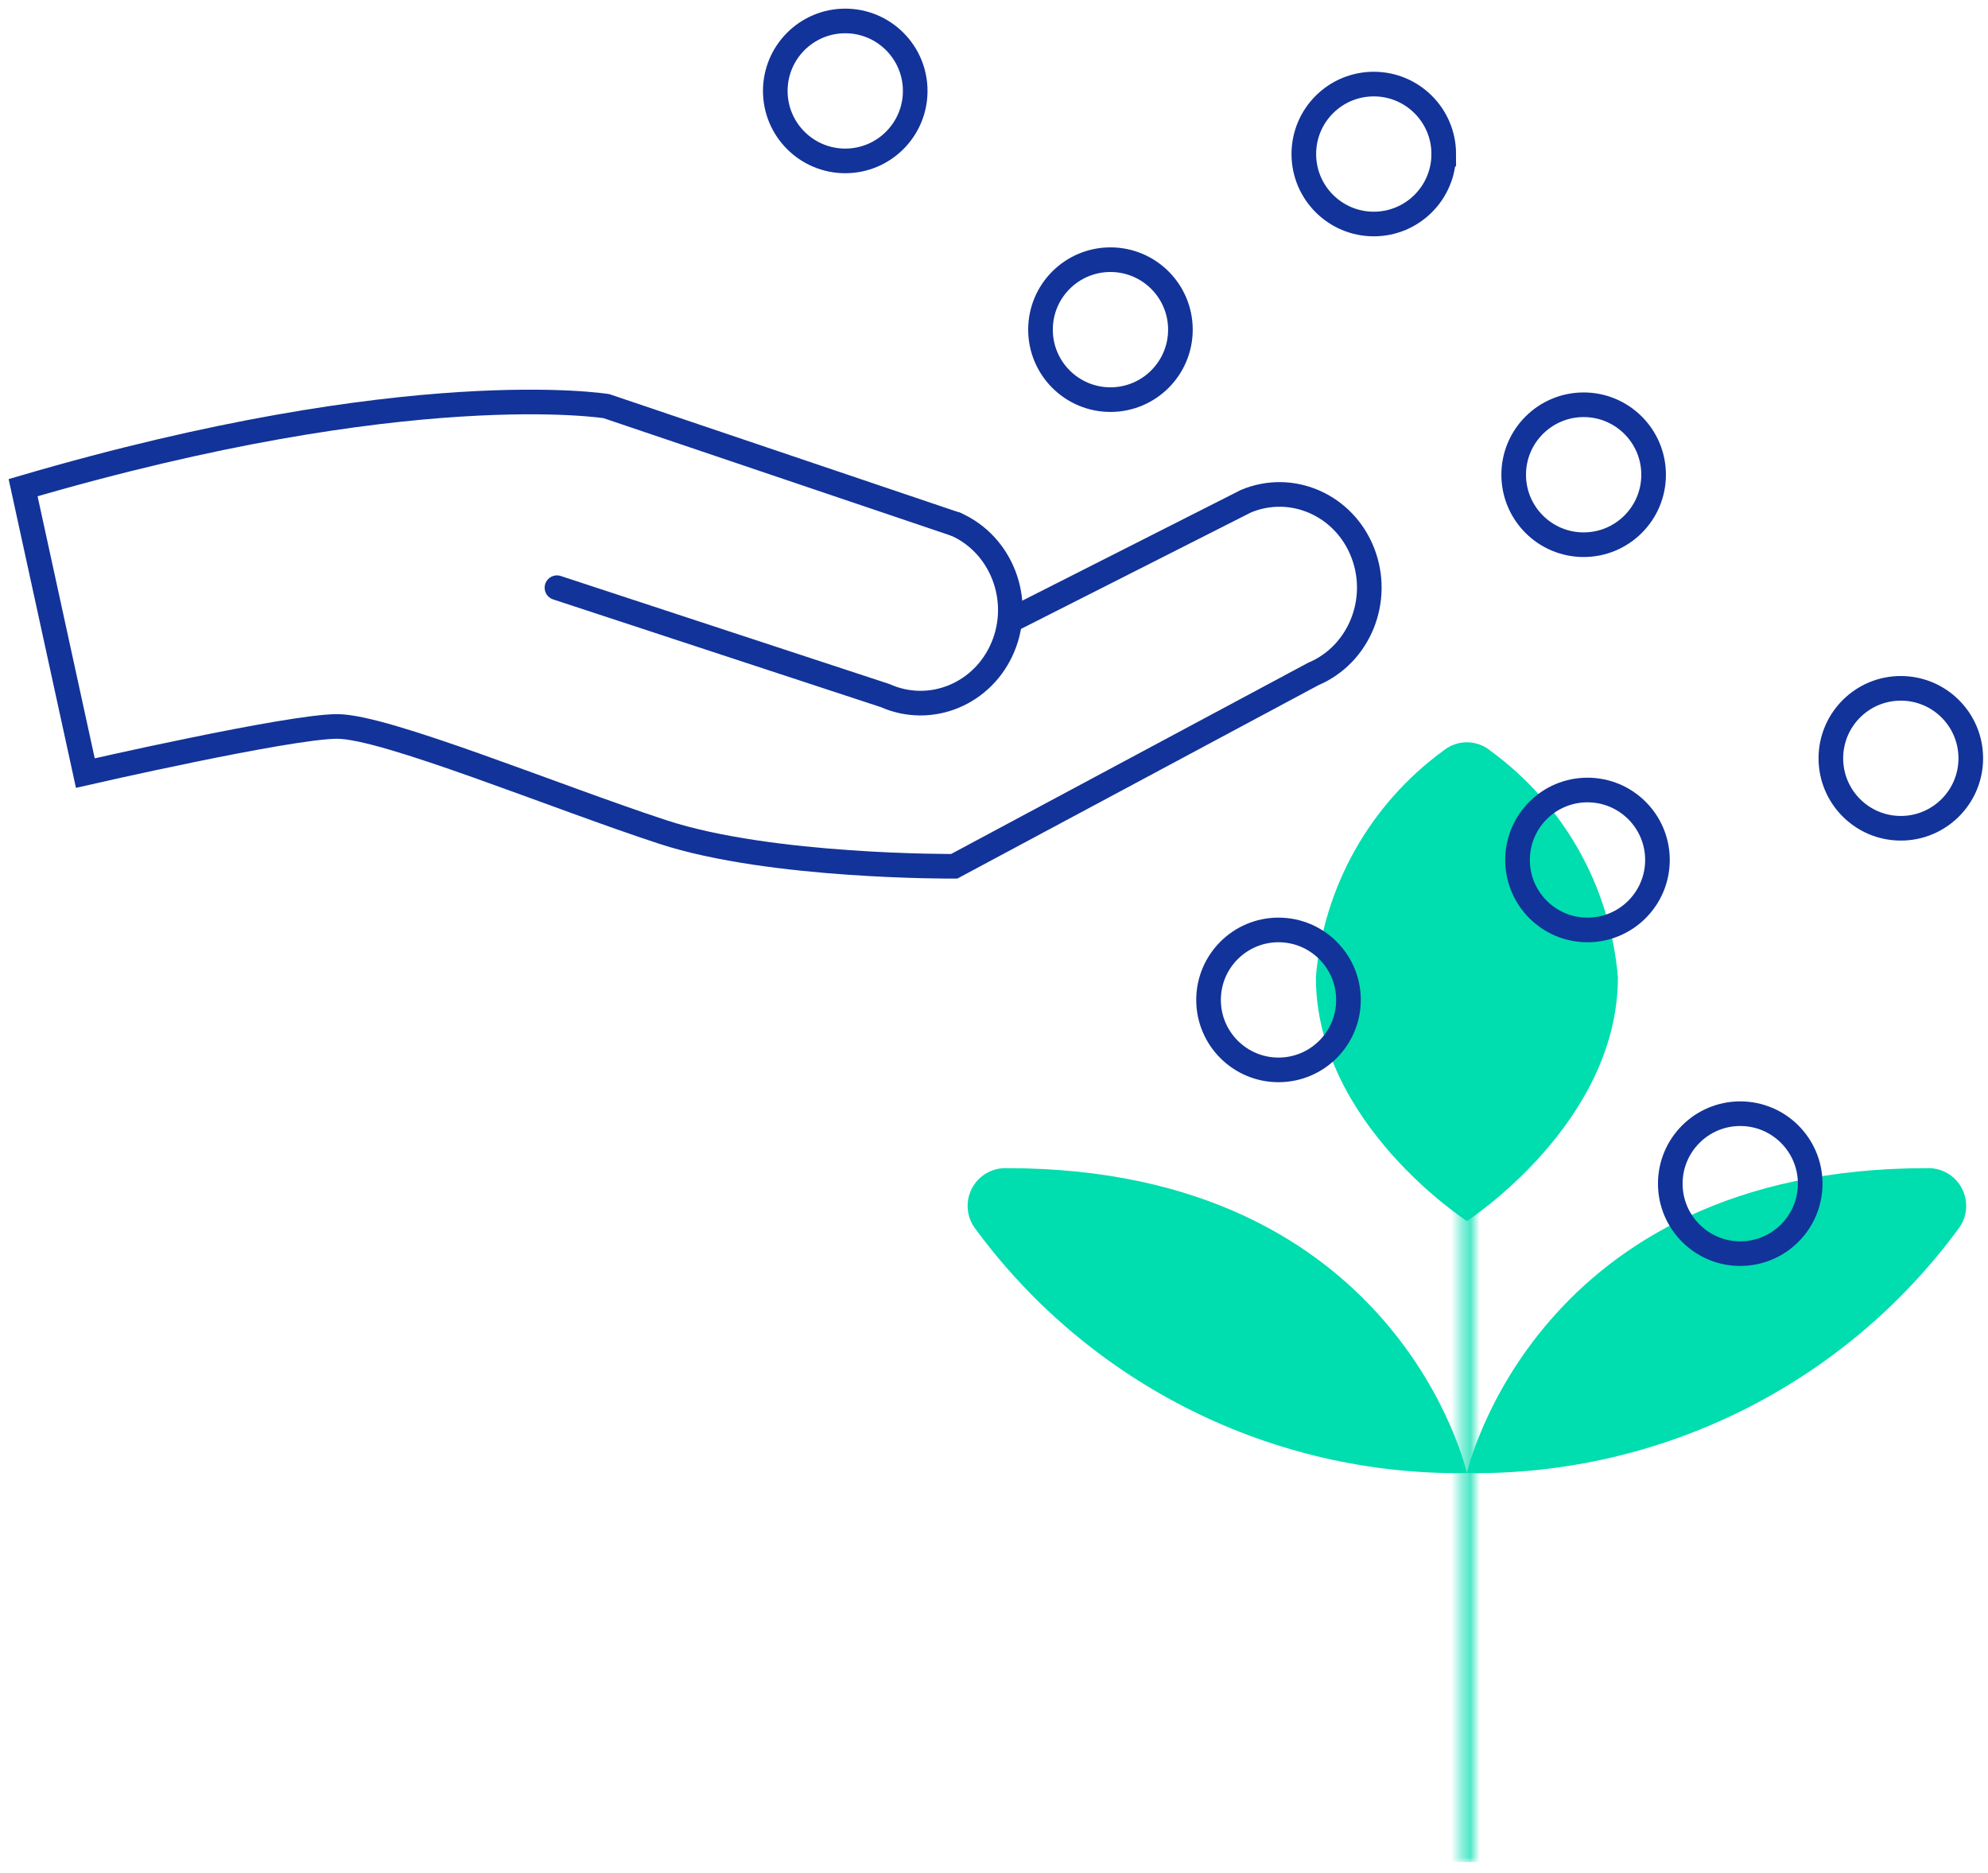
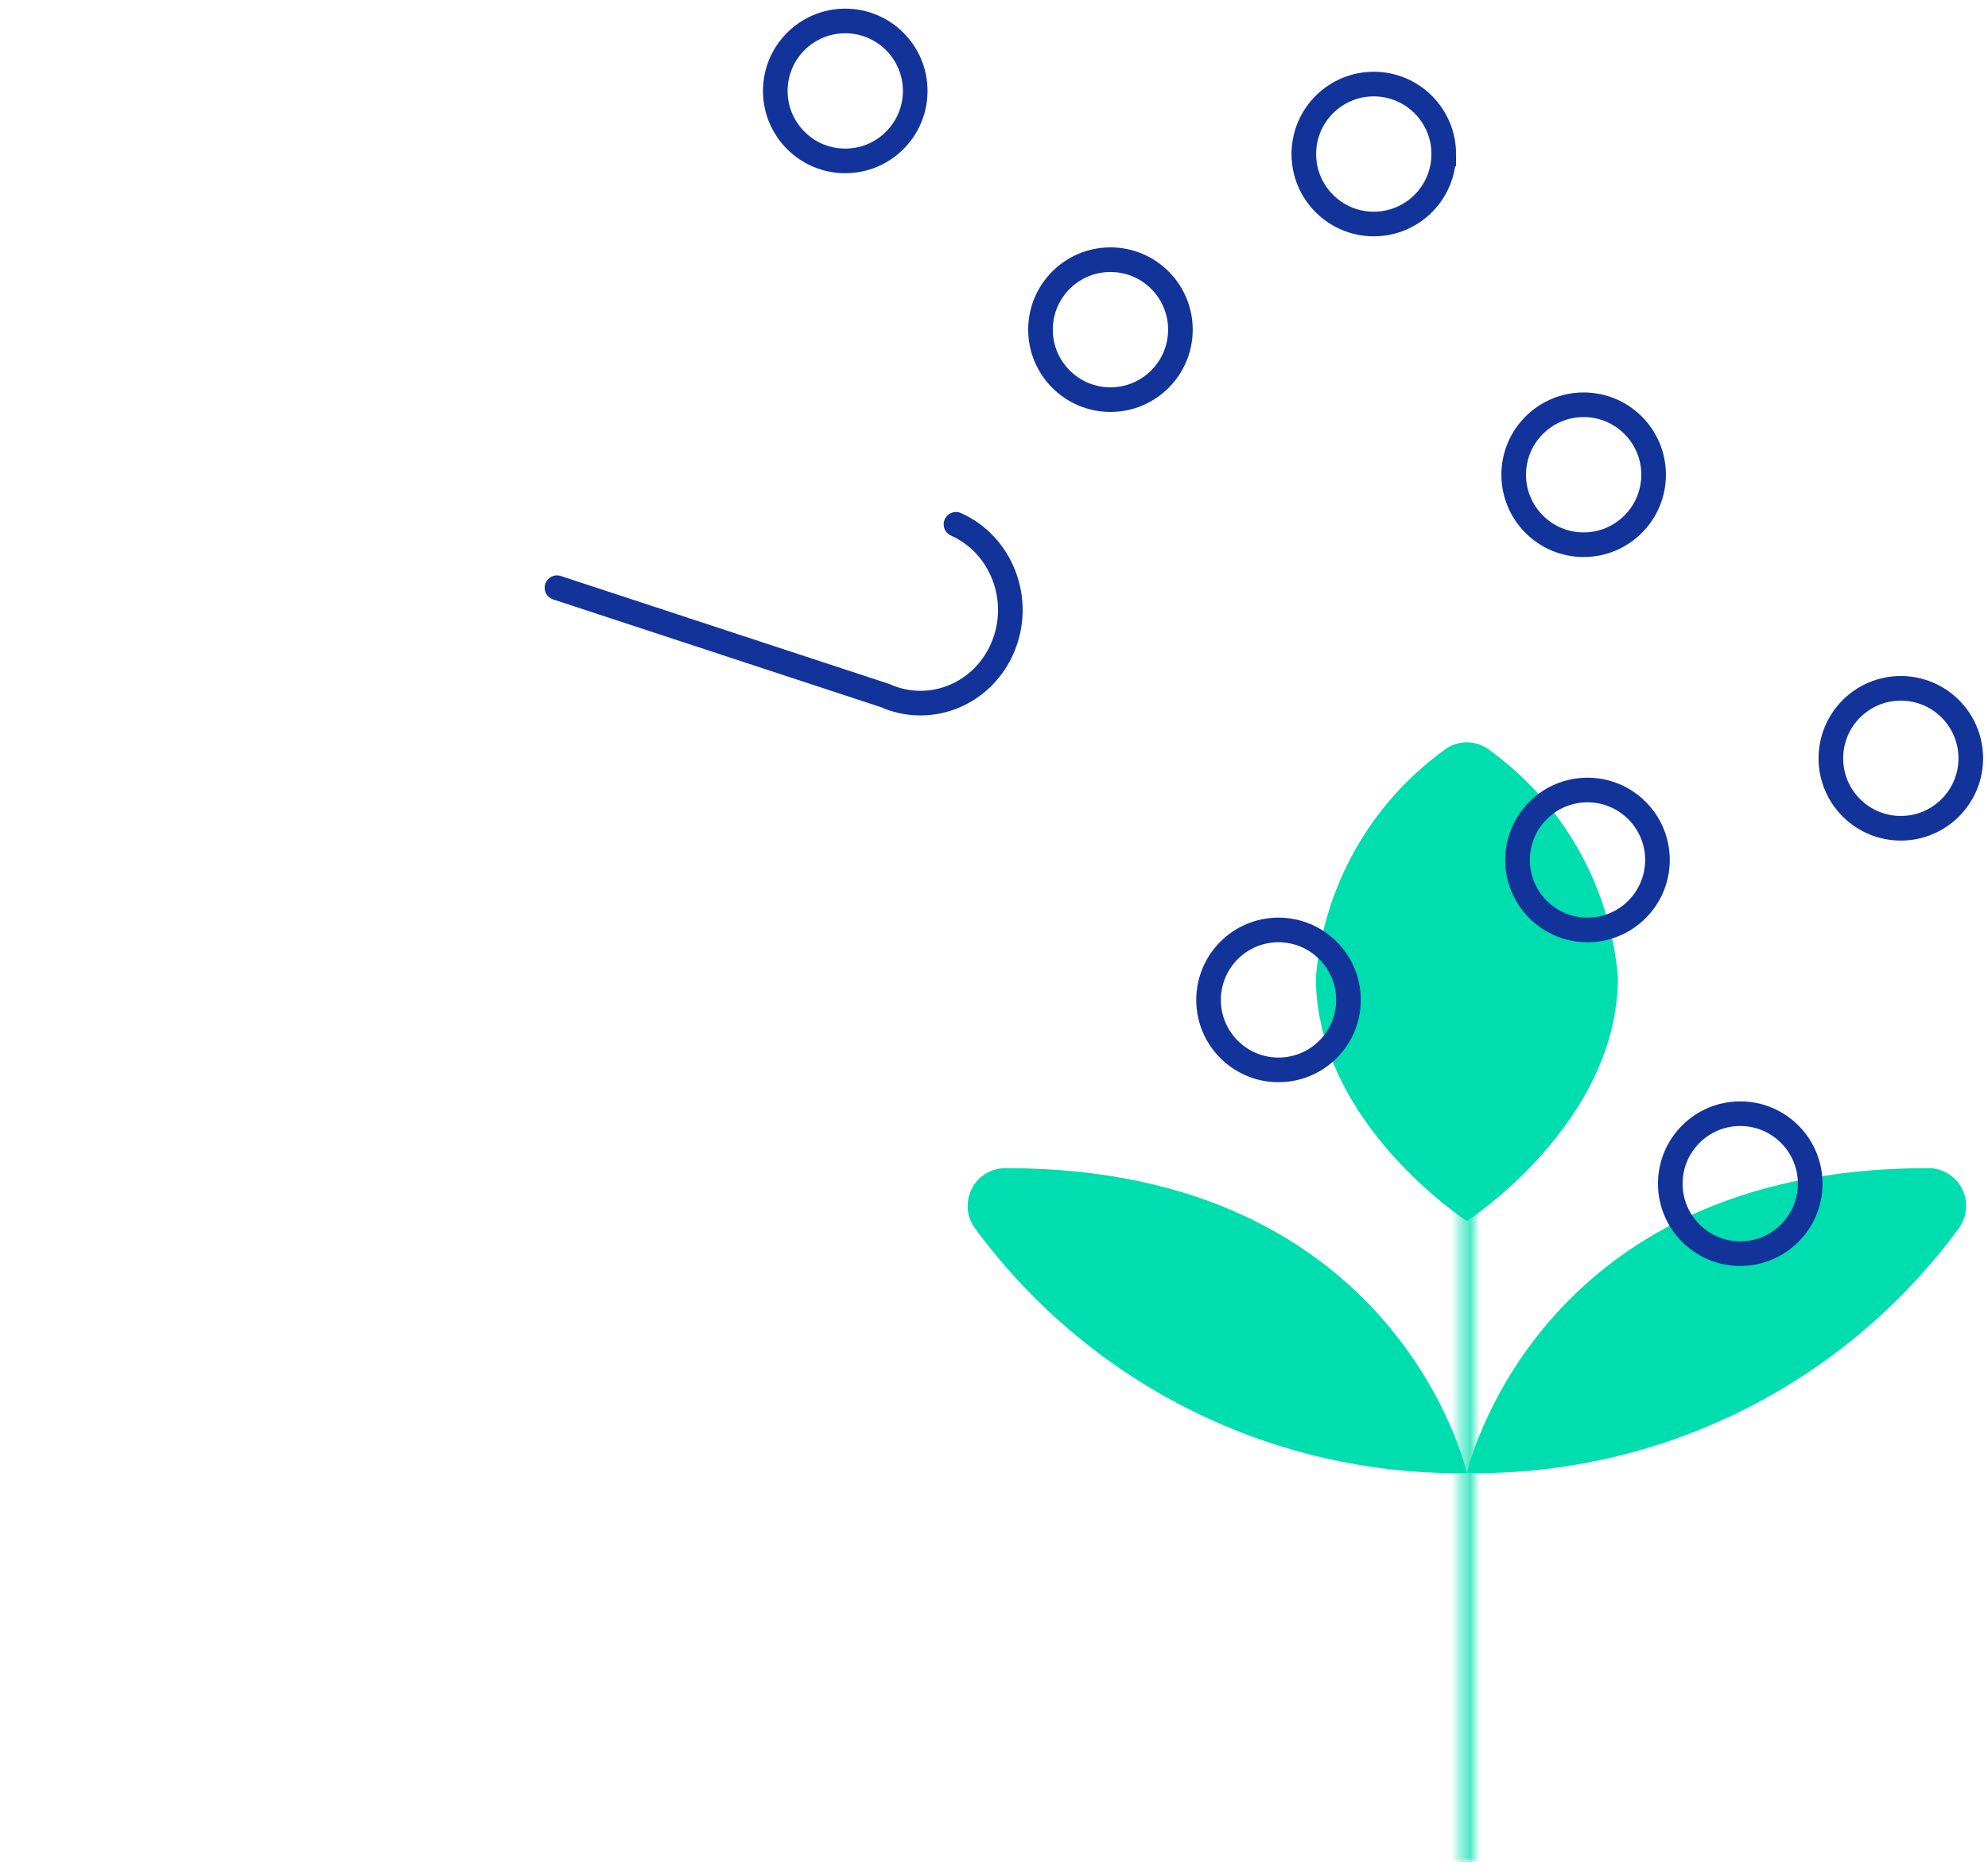
<svg xmlns="http://www.w3.org/2000/svg" xmlns:xlink="http://www.w3.org/1999/xlink" width="207" height="195" viewBox="0 0 207 195">
  <defs>
    <path id="pfiutjxqja" d="M0.59 0.594L1.69 0.594 1.69 77 0.59 77z" />
  </defs>
  <g fill="none" fill-rule="evenodd">
    <g>
      <g>
        <path stroke="#123399" stroke-linecap="round" stroke-width="2.564" d="M97.54 52.586c4.741 2.114 6.937 7.826 4.902 12.74-2.039 4.928-7.539 7.197-12.28 5.089l-34.17-11.23" transform="translate(-117 -6422) translate(119 6424)" />
-         <path stroke="#123399" stroke-linecap="round" stroke-width="2.564" d="M97.54 52.586L61.146 40.284s-20.44-3.336-60.74 8.488l6.48 29.711s21.196-4.854 26.228-4.854c5.034 0 22.63 7.302 33.924 10.998 11.293 3.696 30.32 3.56 30.32 3.56l37.375-20.015c4.785-2.011 7.094-7.665 5.164-12.627-1.933-4.97-7.383-7.368-12.17-5.362M127.728 50.183L103.199 62.602" transform="translate(-117 -6422) translate(119 6424)" />
        <g transform="translate(-117 -6422) translate(119 6424) translate(149.6 114.859)">
          <mask id="iqhwve6jyb" fill="#fff">
            <use xlink:href="#pfiutjxqja" />
          </mask>
          <path stroke="#00DDAE" stroke-width="3.3" d="M1.14 77L1.14 0.594" mask="url(#iqhwve6jyb)" />
        </g>
        <path fill="#00DDAE" d="M150.74 125.117s15.724-10.15 15.724-25.38c-.798-9.417-5.646-18.024-13.287-23.587-1.42-1.162-3.463-1.162-4.883 0-7.638 5.564-12.483 14.172-13.279 23.588 0 15.228 15.725 25.379 15.725 25.379M150.74 151.362s7.076-31.748 47.906-31.748c1.516-.058 2.929.761 3.633 2.104.704 1.345.572 2.974-.34 4.186-11.95 16.261-31.021 25.744-51.2 25.458" transform="translate(-117 -6422) translate(119 6424)" />
        <path fill="#00DDAE" d="M150.742 151.362s-7.077-31.748-47.905-31.748c-1.516-.058-2.93.761-3.635 2.104-.703 1.345-.57 2.974.34 4.186 11.95 16.261 31.022 25.744 51.2 25.458" transform="translate(-117 -6422) translate(119 6424)" />
        <path stroke="#123399" stroke-linecap="round" stroke-width="2.564" d="M186.486 121.228c0-4.022-3.261-7.284-7.284-7.284-4.022 0-7.284 3.262-7.284 7.284 0 4.023 3.262 7.285 7.284 7.285 4.023 0 7.284-3.262 7.284-7.285zM120.91 32.319c0-4.023-3.262-7.284-7.285-7.284-4.022 0-7.284 3.261-7.284 7.284 0 4.024 3.262 7.285 7.284 7.285 4.023 0 7.285-3.261 7.285-7.285zM93.296 7.466c0-4.022-3.262-7.284-7.284-7.284-4.023 0-7.285 3.262-7.285 7.284 0 4.023 3.262 7.285 7.285 7.285 4.022 0 7.284-3.262 7.284-7.285zM203.207 76.945c0-4.023-3.262-7.284-7.285-7.284-4.022 0-7.284 3.261-7.284 7.284 0 4.022 3.262 7.284 7.284 7.284 4.023 0 7.285-3.262 7.285-7.284zM170.182 47.424c0-4.023-3.262-7.285-7.284-7.285-4.023 0-7.285 3.262-7.285 7.285 0 4.022 3.262 7.284 7.285 7.284 4.022 0 7.284-3.262 7.284-7.284zM148.33 14.037c0-4.023-3.262-7.284-7.285-7.284s-7.284 3.261-7.284 7.284 3.261 7.284 7.284 7.284 7.284-3.261 7.284-7.284zM138.409 102.099c0-4.023-3.262-7.285-7.285-7.285-4.022 0-7.284 3.262-7.284 7.285 0 4.022 3.262 7.284 7.284 7.284 4.023 0 7.285-3.262 7.285-7.284zM170.582 87.53c0-4.024-3.262-7.284-7.285-7.284-4.022 0-7.284 3.26-7.284 7.284 0 4.023 3.262 7.284 7.284 7.284 4.023 0 7.285-3.261 7.285-7.284z" transform="translate(-117 -6422) translate(119 6424)" />
      </g>
    </g>
  </g>
</svg>